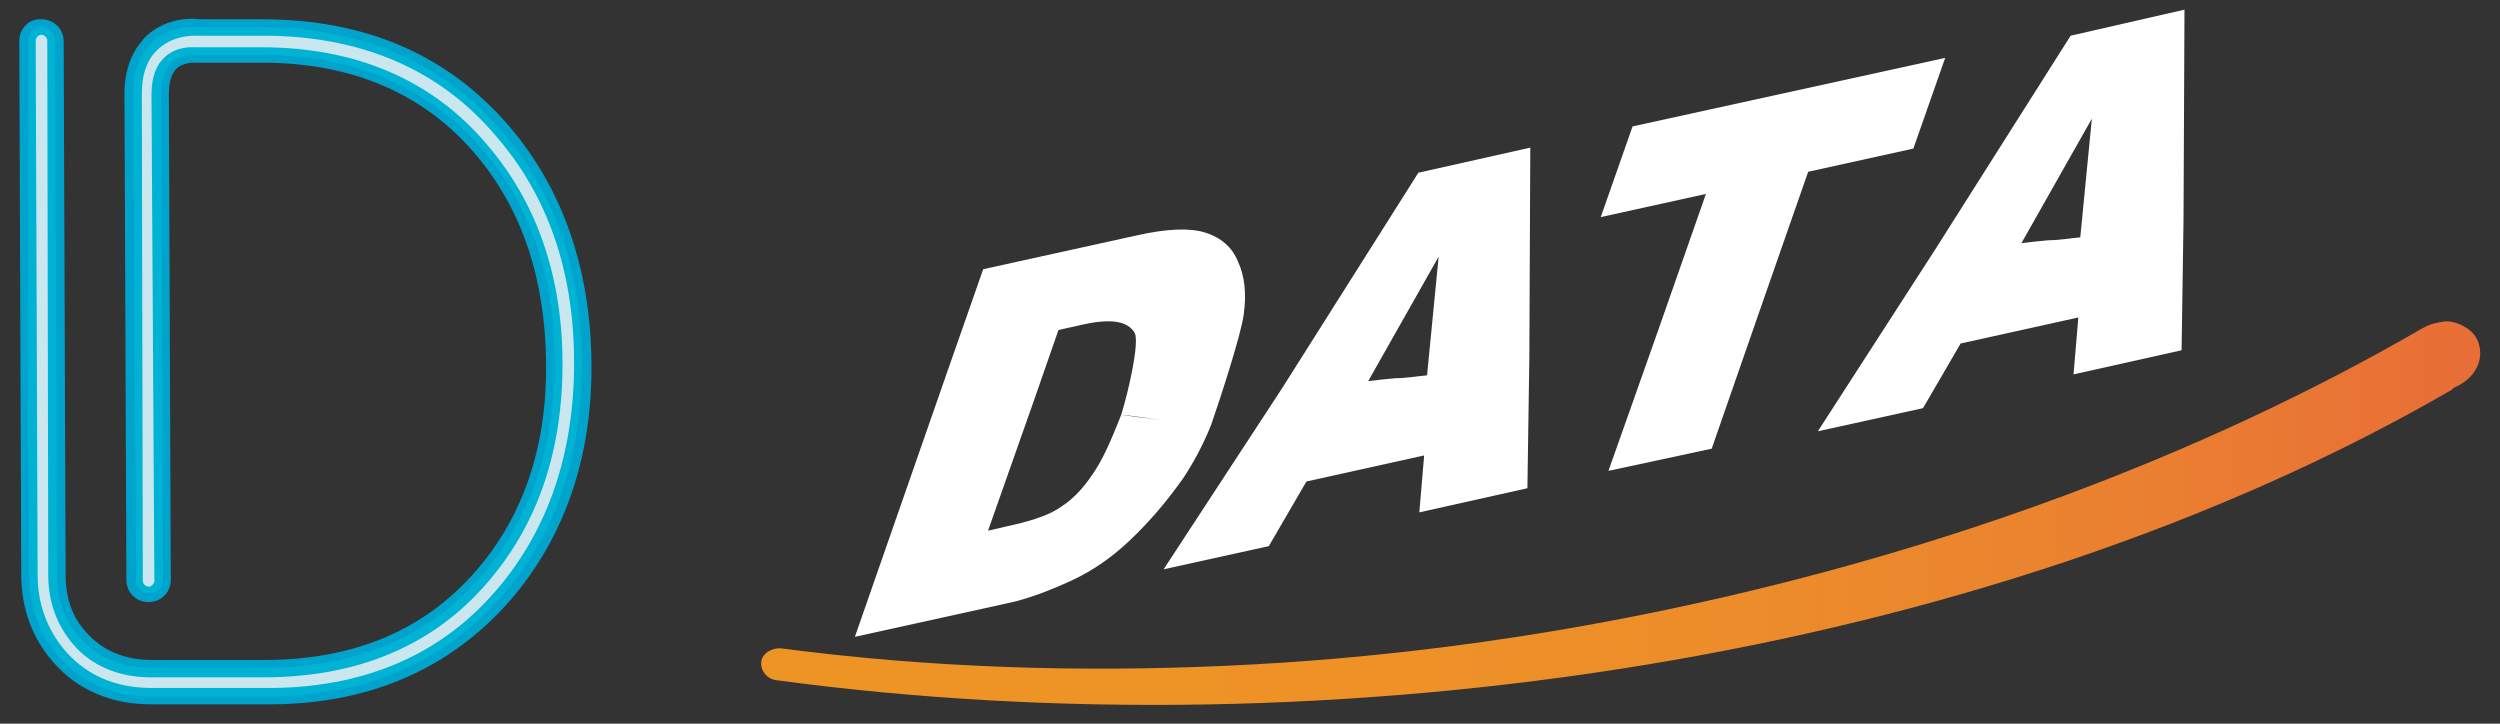
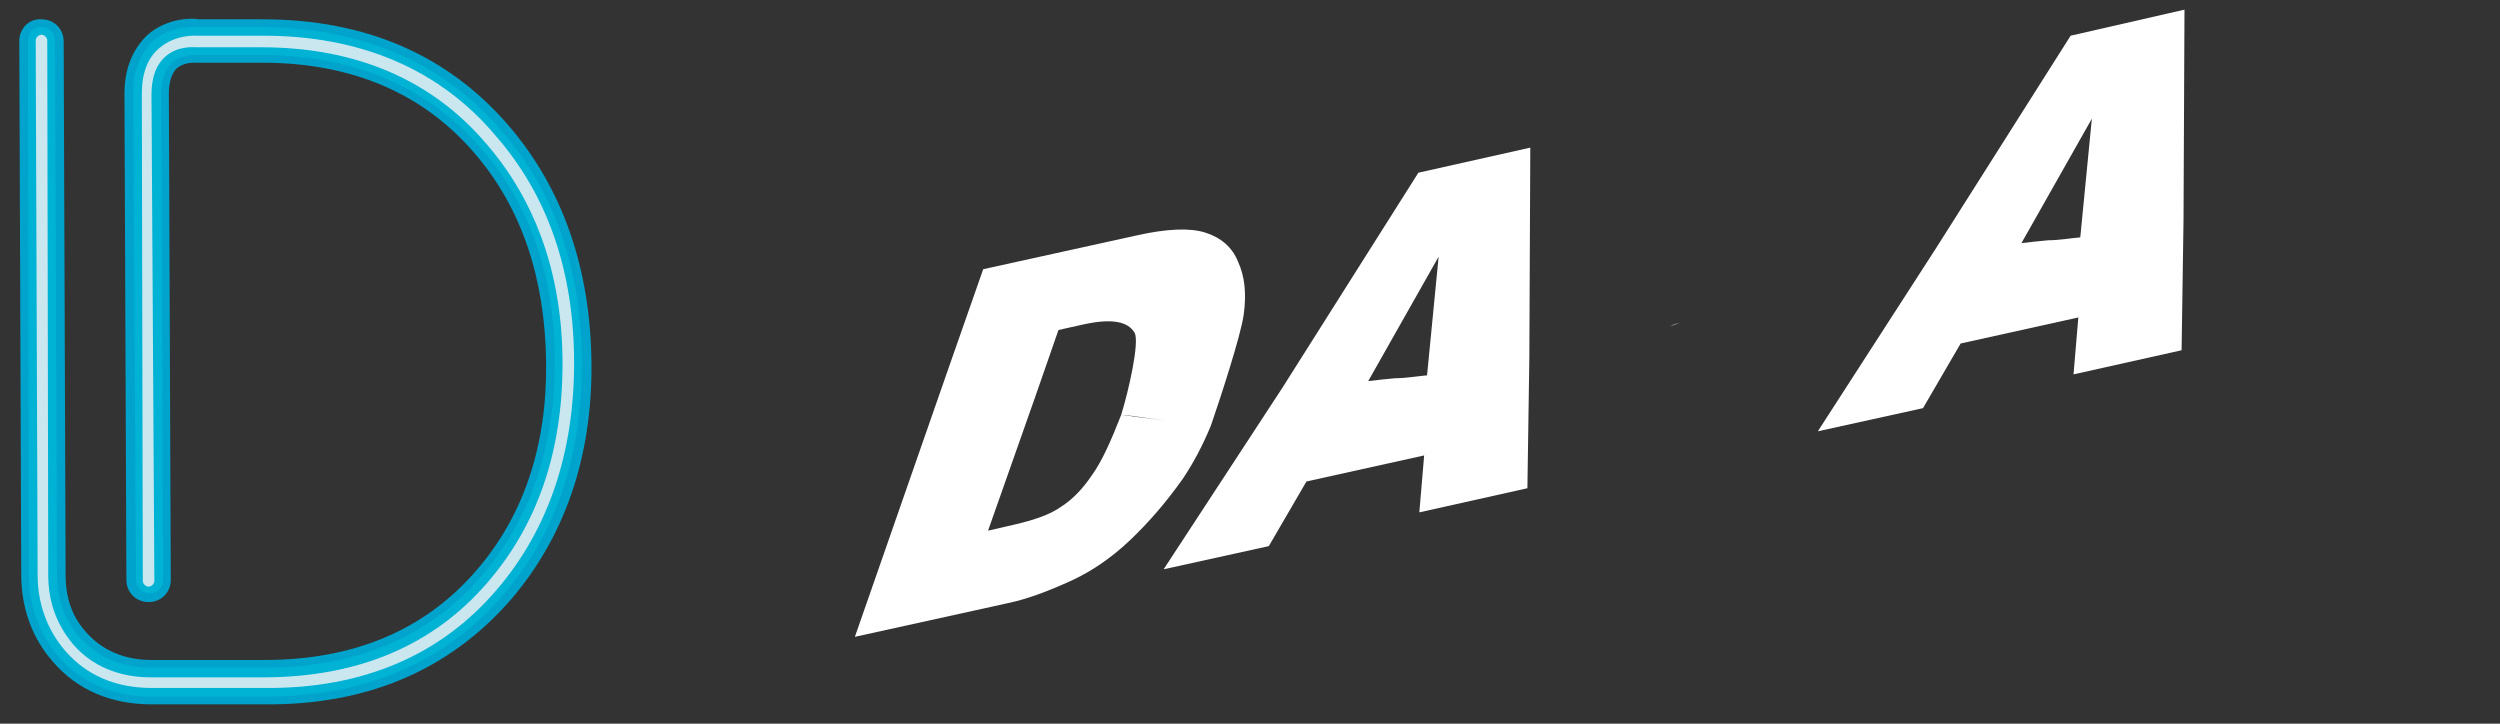
<svg xmlns="http://www.w3.org/2000/svg" version="1.1" id="Capa_1" x="0px" y="0px" viewBox="0 0 259.1 75" style="enable-background:new 0 0 259.1 75;" xml:space="preserve">
  <rect x="0" y="0" width="259.1" height="75" fill="#333333" stroke="none" />
  <style type="text/css">
	.st0{fill:#FFFFFF;}
	.st1{fill:url(#SVGID_1_);}
	.st2{fill:#00A3CC;}
	.st3{fill:#00B3D4;}
	.st4{fill:#CAE7EF;}
</style>
  <g>
    <g>
      <path class="st0" d="M174.3,33.4c-0.4,0.1-0.8,0.2-1.2,0.4C173.5,33.7,173.9,33.5,174.3,33.4z" />
-       <path class="st0" d="M198.3,15.4l3.3-9.4l-32.4,7.1l-3.3,9.4l10.9-2.4l-4.9,14c0,0,0,0,0,0l-5.2,14.7l10.7-2.3l5.6-16.1    c0,0,0,0,0,0l4.4-12.6L198.3,15.4z M173.1,33.8c0.4-0.1,0.8-0.2,1.2-0.4C173.9,33.5,173.5,33.7,173.1,33.8z" />
      <path class="st0" d="M132.9,40.2C132.9,40.2,132.9,40.2,132.9,40.2L120.6,59l10.9-2.4l3.9-6.7l12.2-2.7l-0.5,5.9l11.2-2.5    l0.2-13.5l0.1-21.8l-11.6,2.6L132.9,40.2z M147.9,38.9c-1.1,0.1-2.2,0.3-3.3,0.3c-1.1,0.1-2,0.2-2.8,0.3l7.3-12.9L147.9,38.9z" />
      <path class="st0" d="M214.6,3.7l-14,22.1c0,0,0,0,0,0l-12.2,18.9l10.9-2.4l3.9-6.7l12.2-2.7l-0.5,5.9l11.2-2.5l0.2-13.5l0.1-21.8    L214.6,3.7z M215.6,24.6c-1.1,0.1-2.2,0.3-3.3,0.3c-1.1,0.1-2,0.2-2.8,0.3l7.3-12.9L215.6,24.6z" />
      <path class="st0" d="M122.6,49.6c1-1.5,2-3.3,2.9-5.5c0,0,0,0,0,0c0.9-2.6,3.1-9.3,3.4-11.5c0.3-2.2,0.1-4-0.6-5.5    c-0.6-1.5-1.8-2.5-3.4-3c-1.6-0.5-4-0.4-7.1,0.3l-15.9,3.5l-3.4,9.7c0,0,0,0,0,0L88.6,66l15.9-3.5c1.9-0.4,4.1-1.2,6.7-2.4    c1.9-0.9,3.9-2.2,5.9-4.1C119.1,54.1,120.9,52,122.6,49.6z M113.2,49.2c-1,1.5-2.1,2.6-3.2,3.3c-1.1,0.8-2.8,1.4-5,1.9l-2.6,0.6    l4.9-13.9c0,0,0,0,0,0l2.4-6.9l2.7-0.6c2.8-0.6,4.5-0.3,5.2,0.9c0.5,1-0.6,5.9-1.4,8.5c1.5,0.1,3,0.4,4.6,0.6    c-1.6-0.2-3.1-0.4-4.6-0.6C115.1,45.8,114.2,47.8,113.2,49.2z" />
    </g>
    <linearGradient id="SVGID_1_" gradientUnits="userSpaceOnUse" x1="185.799" y1="-40.85" x2="363.515" y2="-40.85" gradientTransform="matrix(1 1.256856e-02 -1.256856e-02 1 -107.284 90.427)">
      <stop offset="0" style="stop-color:#EE9425" />
      <stop offset="0.363" style="stop-color:#EE9227" />
      <stop offset="0.606" style="stop-color:#EC8B2B" />
      <stop offset="0.813" style="stop-color:#EA7F31" />
      <stop offset="1" style="stop-color:#E86D37" />
    </linearGradient>
-     <path class="st1" d="M251.1,34L251.1,34L251.1,34c-23.3,13.5-49.9,23.1-77,28.9c-15.4,3.3-31.2,5.4-47,6.1   c-15.4,0.7-30.9,0.2-46.1-1.8c-1-0.1-2,0.5-2.1,1.4c-0.1,0.9,0.6,1.8,1.6,1.9c57.2,7.7,124.9-1.9,173.6-30.1l0.1-0.1l0.1-0.1   c1.4-0.6,2.4-1.6,2.7-3c0.2-1.2-0.2-2.4-1.2-3.1c-0.7-0.5-1.5-0.8-2.3-0.8C252.6,33.4,251.8,33.6,251.1,34" />
  </g>
  <g>
    <g>
      <g>
        <path class="st2" d="M27.4,73l-11.7,0c-4.2,0-7.7-1.5-10.2-4.4c-2.2-2.5-3.3-5.6-3.3-9.1L2,4.2C2,3,3,1.9,4.3,2     c1.3,0,2.3,1,2.3,2.3l0.2,55.3C6.8,62,7.5,64,9,65.6c1.6,1.8,3.9,2.8,6.7,2.8l11.7,0c9.3,0,16.6-3.1,21.9-9.2     c4.9-5.6,7.4-12.9,7.3-21.6s-2.5-16-7.4-21.7c-5.3-6.2-12.7-9.4-22-9.4l-6.8,0c-0.2,0-1.3-0.1-2.1,0.6c-0.5,0.5-0.8,1.4-0.8,2.6     l0.2,50.4c0,1.3-1,2.3-2.3,2.3c-1.3,0-2.3-1-2.3-2.3L12.9,9.7c0-3.2,1.3-5,2.3-6c2.2-2,5-1.8,5.4-1.7l6.6,0     c10.7,0,19.2,3.7,25.5,11c5.6,6.5,8.5,14.8,8.6,24.6s-2.8,18.1-8.4,24.6C46.6,69.4,38.1,73.1,27.4,73z" />
      </g>
    </g>
    <g>
      <path class="st3" d="M27.4,72.2l-11.7,0c-3.9,0-7.2-1.4-9.6-4.1c-2-2.4-3.1-5.2-3.1-8.5L2.9,4.2c0-0.8,0.6-1.4,1.4-1.4    s1.4,0.6,1.4,1.4l0.2,55.3c0,2.6,0.8,4.8,2.4,6.6c1.8,2,4.3,3.1,7.4,3.1l11.7,0c9.5,0,17.1-3.2,22.5-9.5c5-5.8,7.6-13.3,7.6-22.2    c0-8.9-2.6-16.4-7.7-22.2C44.3,9,36.7,5.7,27.2,5.7l-6.8,0c-0.1,0-1.6-0.1-2.6,0.8c-0.7,0.7-1.1,1.8-1.1,3.2l0.2,50.4    c0,0.8-0.6,1.4-1.4,1.4c-0.8,0-1.4-0.6-1.4-1.4L13.8,9.7c0-2.3,0.7-4.1,2-5.4c1.9-1.7,4.4-1.5,4.7-1.5l6.7,0    C37.6,2.9,46,6.5,52,13.6c5.5,6.3,8.3,14.4,8.3,24.1c0,9.6-2.7,17.7-8.2,24C46.1,68.7,37.8,72.2,27.4,72.2z" />
    </g>
    <g>
      <path class="st4" d="M27.4,71.3l-11.7,0c-3.7,0-6.7-1.3-8.9-3.8c-1.9-2.2-2.9-4.9-2.9-7.9L3.7,4.2c0-0.3,0.3-0.6,0.6-0.6    c0.3,0,0.6,0.3,0.6,0.6L5,59.6c0,2.8,0.9,5.2,2.6,7.2c1.9,2.2,4.7,3.4,8,3.4l11.7,0c9.8,0,17.6-3.3,23.2-9.8    c5.2-6,7.8-13.6,7.8-22.7c0-9.1-2.7-16.8-7.9-22.8c-5.6-6.6-13.5-10-23.3-10l-6.8,0c-0.1,0-1.9-0.2-3.2,1    c-0.9,0.8-1.4,2.1-1.4,3.9L16,60.2c0,0.3-0.3,0.6-0.6,0.6c-0.3,0-0.6-0.3-0.6-0.6L14.7,9.7c0-2.1,0.6-3.7,1.8-4.7    c1.7-1.5,4-1.3,4-1.3l6.8,0c10.1,0,18.3,3.5,24.1,10.4c5.4,6.2,8.1,14.1,8.1,23.5s-2.7,17.3-8,23.5C45.7,67.9,37.6,71.4,27.4,71.3    z" />
    </g>
  </g>
</svg>